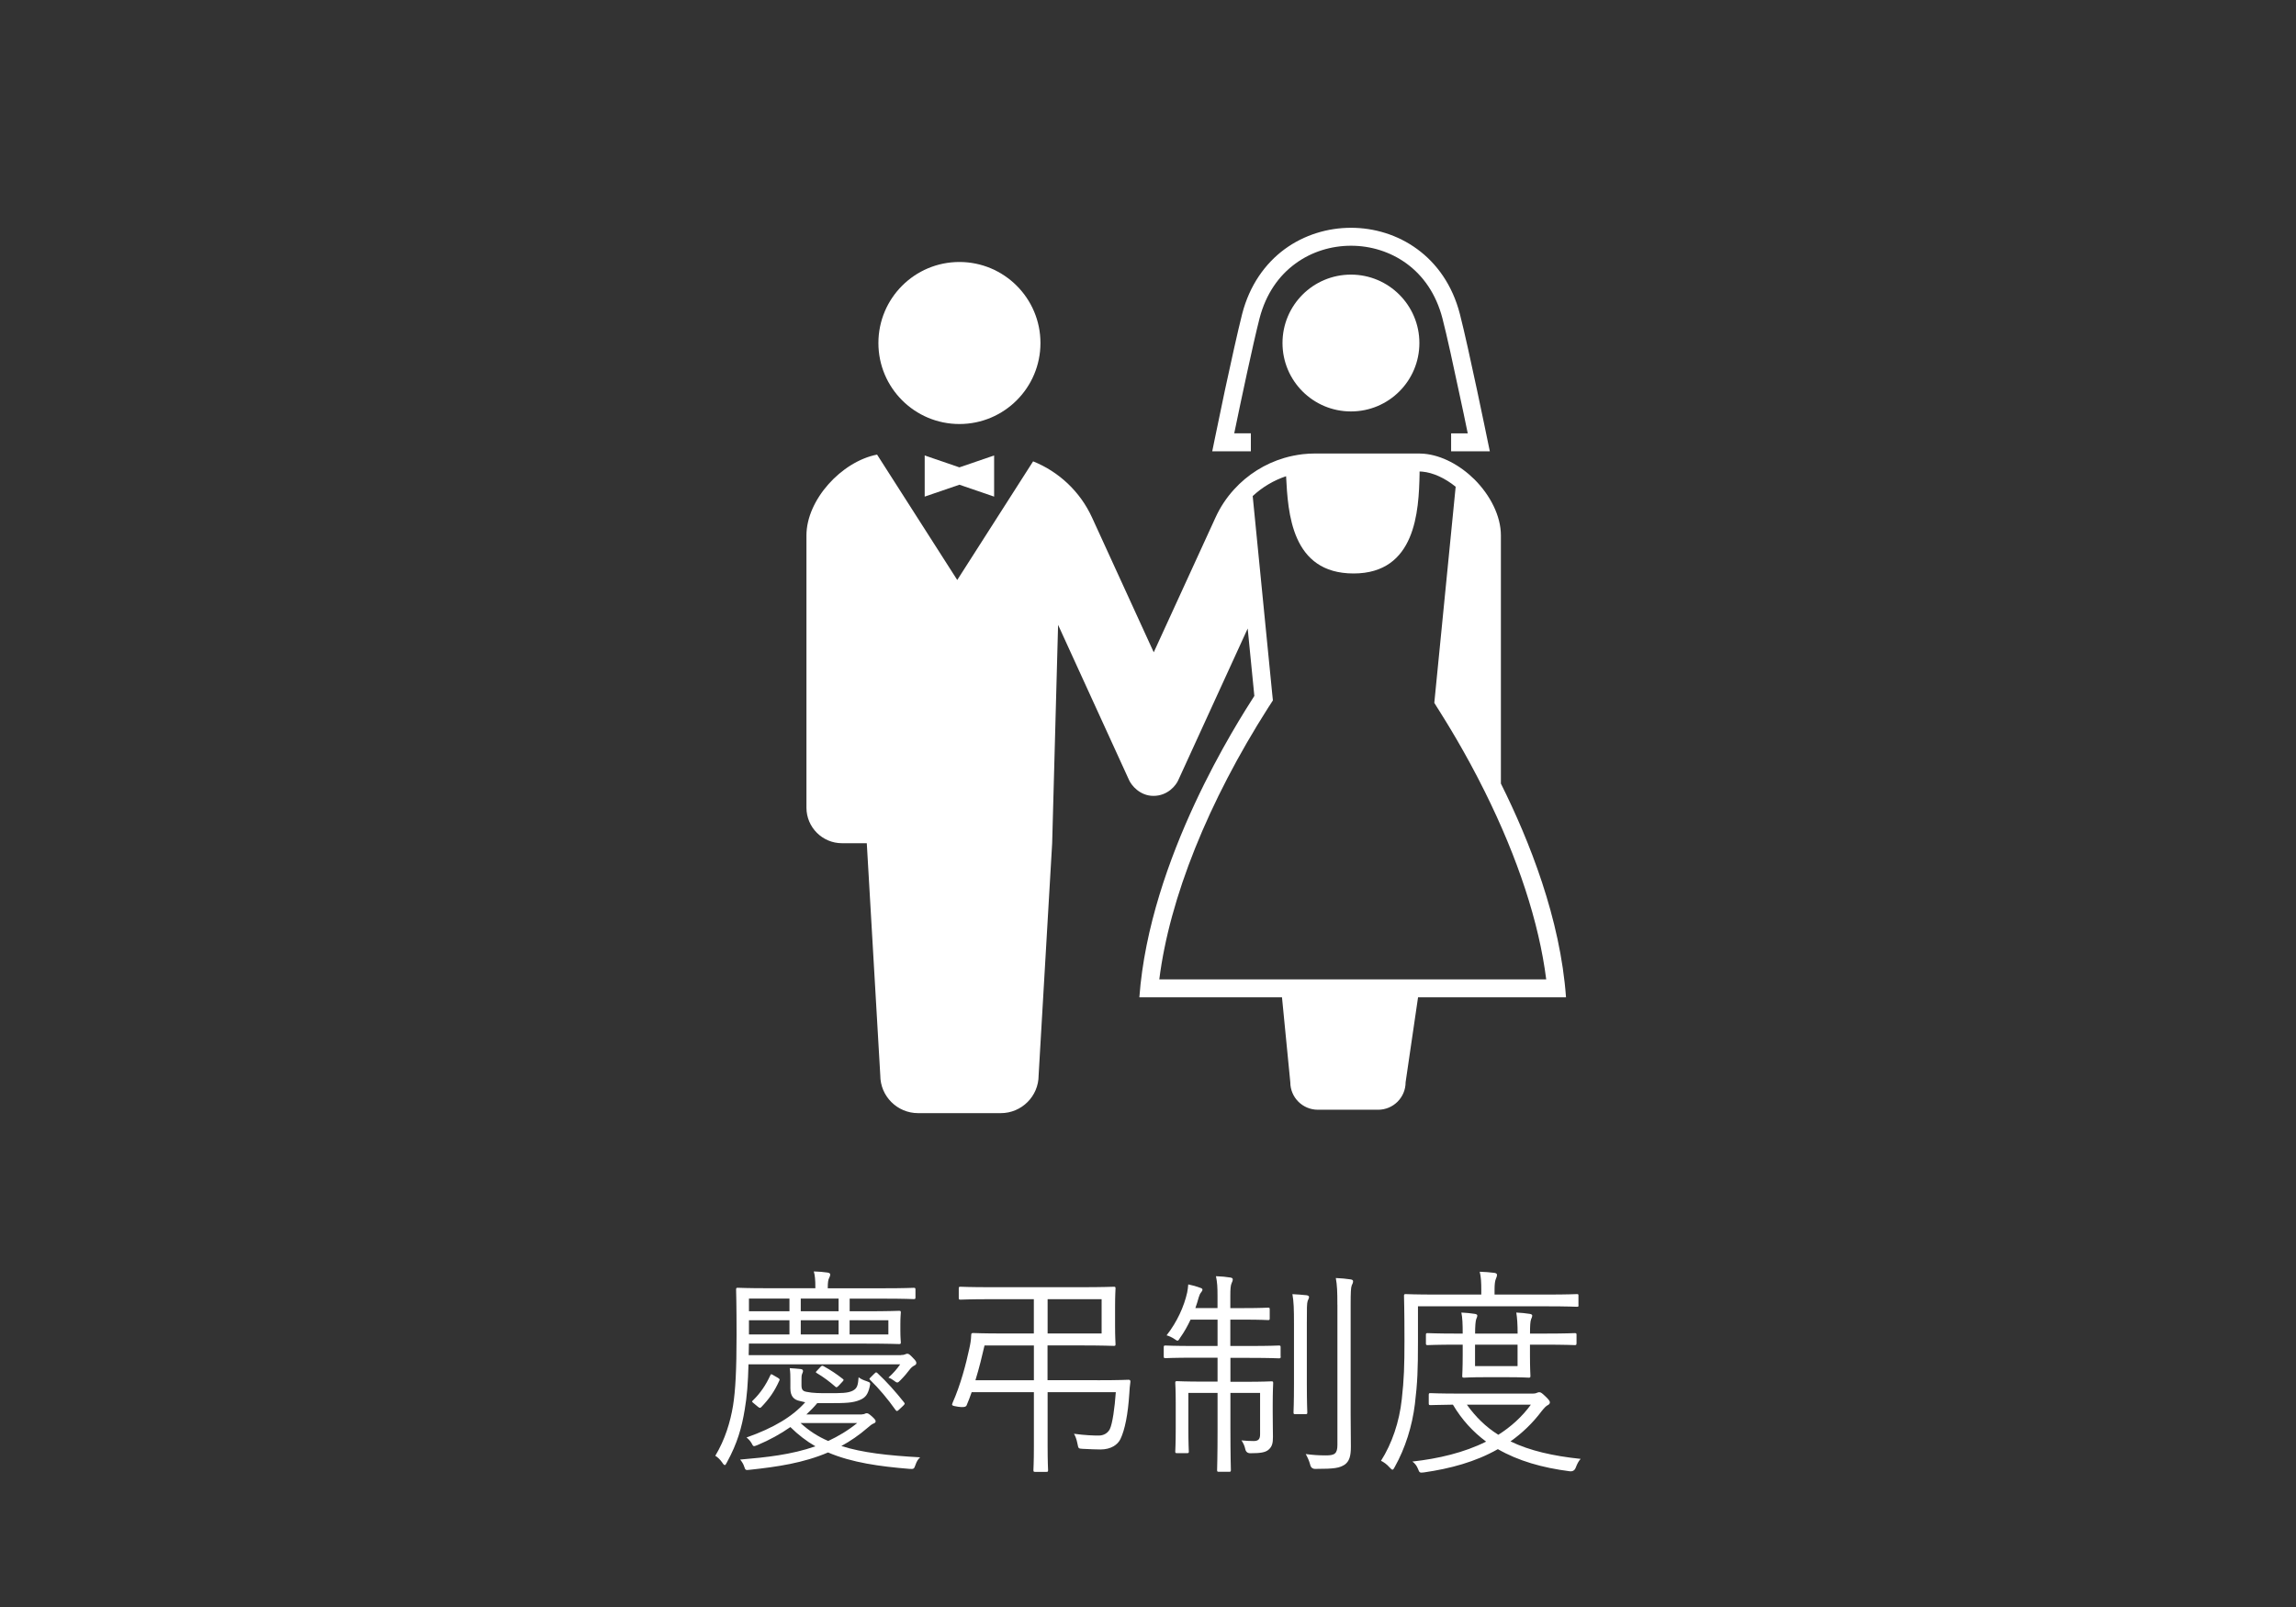
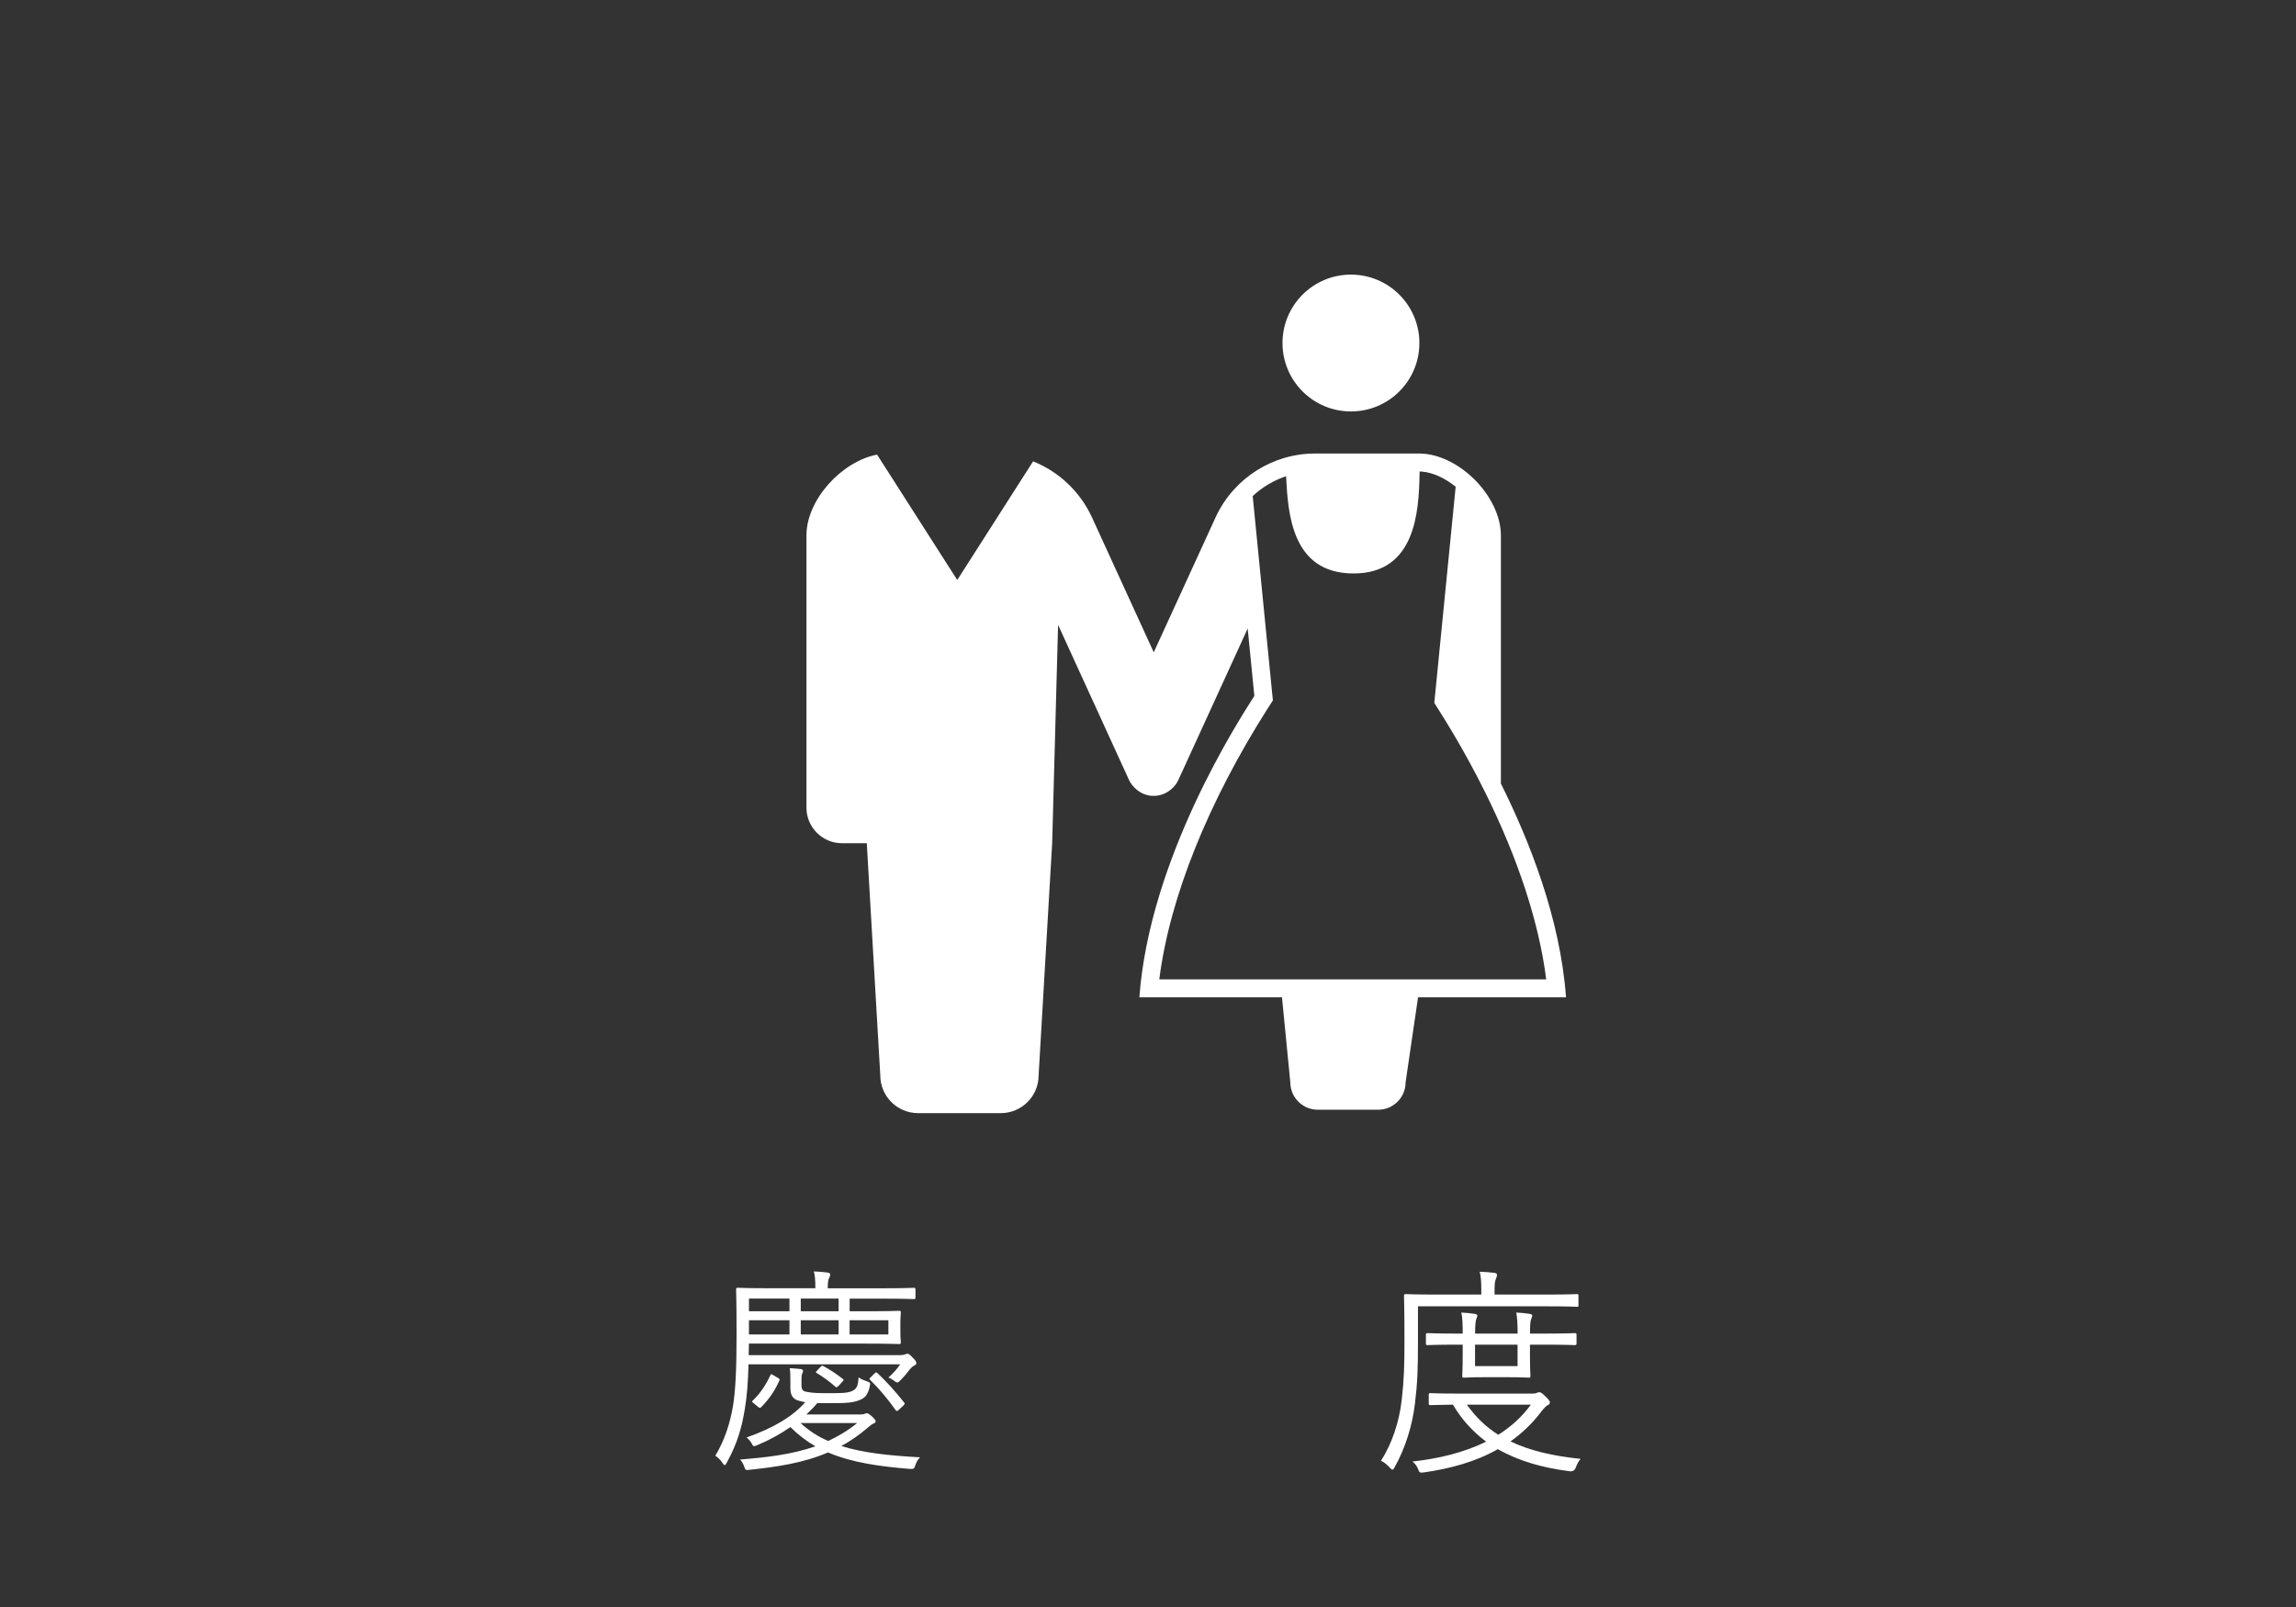
<svg xmlns="http://www.w3.org/2000/svg" id="uuid-4a04d411-1734-4224-8a99-24119dd600a6" width="500" height="350" viewBox="0 0 500 350" preserveAspectRatio="xMinYMid">
  <rect x="0" y="0" width="500" height="350" fill="#333333" stroke="none" />
  <defs>
    <style>.uuid-1533f55e-0976-4137-9747-2ef0d5b056de{fill:#fff;}</style>
  </defs>
  <g>
    <path class="uuid-1533f55e-0976-4137-9747-2ef0d5b056de" d="m196.22,295.12c.48,0,.63-.05.87-.14.19-.1.34-.14.53-.14.29,0,.58.24,1.25.96.53.53.68.77.68,1.06s-.19.43-.48.58c-.29.14-.63.39-1.06.96-.39.53-1.11,1.4-1.93,2.22-.34.34-.48.48-.68.48s-.39-.14-.77-.43c-.29-.24-.72-.48-1.16-.63,1.06-.96,1.83-1.83,2.56-2.89h-33.03c-.1,4-.34,7.09-.82,9.84-.63,3.86-1.59,7.33-3.86,11.47-.19.39-.34.63-.48.63s-.34-.19-.58-.58c-.48-.68-1.01-1.16-1.49-1.45,2.12-3.52,3.28-7.38,3.86-10.9.53-3.28.77-7.86.77-15.38,0-6.85-.1-9.64-.1-9.88,0-.39.05-.43.39-.43.29,0,1.93.1,6.65.1h10.22c0-1.98-.1-2.8-.34-3.66,1.21.05,1.98.1,2.94.24.39.05.63.19.63.39,0,.34-.1.53-.24.82-.19.39-.29.87-.29,2.22h12.1c4.72,0,6.36-.1,6.61-.1.34,0,.39.05.39.43v1.64c0,.34-.05.39-.39.39-.24,0-1.88-.1-6.61-.1h-7.33v2.75h3.42c5.06,0,7.09-.1,7.33-.1.34,0,.39.05.39.39,0,.24-.1.82-.1,2.51v1.35c0,1.69.1,2.31.1,2.6,0,.34-.05.39-.39.39-.24,0-2.27-.1-7.33-.1h-25.36c0,.87-.05,1.74-.05,2.51h33.17Zm-8.53,12.92c.34,0,.48-.05.68-.14.1-.05.19-.1.34-.1.29,0,.43.05,1.16.68.58.53.82.82.82,1.06s-.14.39-.53.53c-.34.14-.67.43-1.25.92-1.83,1.59-3.76,2.89-5.69,3.95,4.58,1.45,10.12,2.07,17.16,2.46-.48.43-.77.92-1.01,1.64-.34.96-.39.92-1.4.87-6.41-.53-12.44-1.35-17.65-3.57-5.4,2.31-11.09,3.13-16.92,3.76-1.01.1-1.06.19-1.35-.72-.14-.48-.53-1.11-.87-1.49,5.64-.48,11.19-1.06,16.39-2.89-1.93-1.11-3.76-2.51-5.45-4.19-2.12,1.49-4.58,2.84-7.14,3.91-.39.14-.58.24-.77.24s-.29-.14-.48-.53c-.29-.53-.67-.96-1.16-1.35,6.03-2.12,10.08-4.63,12.78-7.67l-1.21-.29c-1.16-.24-2.02-.92-2.02-2.75v-1.74c0-.82,0-1.78-.14-2.65.87.05,1.54.1,2.36.19.39.05.53.19.53.43s-.1.39-.19.63c-.14.29-.14.82-.14,1.35v1.11c0,.92.24,1.3,1.11,1.45,1.35.29,2.99.29,4.63.29,2.99,0,4.34,0,5.4-.53,1.06-.53,1.16-1.3,1.3-2.94.48.39,1.06.63,1.78.87.82.29.82.34.63,1.21-.39,1.69-.96,2.36-2.07,2.84-1.59.68-3.09.72-6.94.72h-2.41c-.68.82-1.49,1.64-2.36,2.46h12.1Zm-15.77-25.21h-8.82v2.75h8.82v-2.75Zm0,4.72h-8.82v3.09h8.82v-3.09Zm-2.51,12.54c.43.29.43.34.29.63-1.06,2.36-2.17,3.91-3.91,5.74-.29.24-.34.24-.77-.1l-.82-.68c-.48-.39-.53-.43-.24-.67,1.69-1.64,2.84-3.42,3.76-5.4.14-.39.24-.39.77-.05l.92.53Zm4.92,9.84c1.78,1.64,3.76,2.94,6.03,3.91,2.17-1.01,4.29-2.27,6.32-3.91h-12.34Zm8.29-27.1h-8.24v2.75h8.24v-2.75Zm0,4.72h-8.24v3.09h8.24v-3.09Zm-3.91,10.12c.29-.29.43-.24.67-.1,1.59.87,2.8,1.69,4.15,2.75.24.19.29.24-.14.68l-.72.77c-.43.48-.58.43-.82.19-1.21-1.06-2.56-2.07-3.95-2.89-.29-.19-.34-.19.05-.58l.77-.82Zm14.75-10.12h-8.44v3.09h8.44v-3.09Zm-3.09,11.67c.34-.34.39-.43.68-.19,2.07,1.93,4,4.1,5.83,6.41.24.29.14.39-.24.77l-.82.77c-.39.39-.53.43-.77.14-1.74-2.46-3.66-4.73-5.54-6.56-.29-.29-.19-.29.19-.68l.67-.67Z" />
-     <path class="uuid-1533f55e-0976-4137-9747-2ef0d5b056de" d="m238.94,300.61c4.92,0,6.56-.1,6.8-.1.34,0,.43.1.43.43-.14.92-.19,1.74-.24,2.6-.29,4.48-.96,7.86-1.93,9.88-.58,1.21-2.03,2.27-4.34,2.27-.87,0-2.17-.05-3.95-.14-.87-.05-.87-.1-1.06-1.06-.19-1.01-.48-1.74-.77-2.22,2.46.34,4.29.39,5.4.39,1.01,0,1.93-.48,2.41-1.4.58-1.21,1.06-4.63,1.3-8.05h-14.85v11.86c0,3.42.1,4.87.1,5.11,0,.34-.05.39-.39.39h-2.41c-.34,0-.39-.05-.39-.39,0-.29.1-1.69.1-5.11v-11.86h-13.55c-.34,1.01-.72,1.98-1.11,2.89q-.24.53-1.83.29c-1.45-.24-1.45-.29-1.21-.87,1.74-3.91,2.94-8.53,3.62-11.72.24-1.06.39-1.88.43-3.04,0-.34.1-.43.43-.43.29,0,1.93.1,6.75.1h6.46v-7.47h-9.21c-4.87,0-6.51.1-6.75.1-.34,0-.39-.05-.39-.39v-2.03c0-.34.05-.39.39-.39.24,0,1.88.1,6.75.1h19.33c4.97,0,7.04-.1,7.28-.1.34,0,.39.05.39.39,0,.24-.1,1.3-.1,4.05v4c0,2.7.1,3.76.1,4.05,0,.34-.05.39-.39.39-.24,0-2.31-.1-7.28-.1h-7.14v7.57h10.8Zm-13.79-7.57h-10.75c-.53,2.31-1.16,4.92-1.98,7.57h12.73v-7.57Zm14.75-10.08h-11.76v7.47h11.76v-7.47Z" />
-     <path class="uuid-1533f55e-0976-4137-9747-2ef0d5b056de" d="m278.9,295.41c0,.39-.05.43-.39.43-.29,0-1.78-.1-6.41-.1h-4.15v5.21h2.99c4.24,0,5.64-.1,5.93-.1.34,0,.39.05.39.39,0,.24-.1,1.59-.1,4.77v1.59c0,2.56.05,4.1.05,5.3,0,1.35-.14,2.17-1.01,2.89-.68.53-1.64.72-3.91.72q-.92,0-1.11-.92c-.14-.68-.43-1.3-.82-1.88,1.01.1,1.69.14,2.65.14s1.4-.34,1.4-1.45v-9.02h-6.46v7.81c0,6.03.1,8.73.1,8.97,0,.34-.05.39-.39.39h-2.22c-.34,0-.39-.05-.39-.39,0-.24.1-2.89.1-8.92v-7.86h-6.36v7.71c0,3.28.1,4.77.1,5.06s-.05.34-.39.34h-2.17c-.34,0-.39-.05-.39-.34s.1-1.64.1-5.11v-5.4c0-3.13-.1-4.15-.1-4.44,0-.34.05-.39.39-.39.29,0,1.69.1,5.93.1h2.89v-5.21h-4.92c-4.63,0-6.17.1-6.41.1-.34,0-.39-.05-.39-.43v-1.93c0-.34.05-.39.39-.39.24,0,1.78.1,6.41.1h4.92v-5.74h-5.88c-.63,1.35-1.35,2.65-2.27,3.95-.24.43-.39.63-.58.63-.14,0-.34-.14-.63-.34-.58-.39-1.21-.68-1.74-.82,2.31-2.94,3.81-6.32,4.48-9.31.1-.48.19-1.16.24-1.78.96.19,1.78.43,2.56.72.43.14.53.24.53.43s-.14.39-.29.58c-.24.29-.34.53-.53,1.11-.19.72-.43,1.49-.72,2.31h4.82v-2.6c0-1.98-.05-2.94-.34-4.34,1.25.05,2.22.14,3.13.29.29.05.53.14.53.39,0,.29-.1.53-.24.82-.24.53-.29,1.3-.29,2.8v2.65h2.94c3.81,0,5.06-.1,5.3-.1.29,0,.34.05.34.39v1.93c0,.34-.05.39-.34.39-.24,0-1.49-.1-5.3-.1h-2.94v5.74h4.15c4.63,0,6.12-.1,6.41-.1.34,0,.39.05.39.39v1.93Zm2.89-7.04c0-3.33-.05-4.87-.34-6.51,1.06.05,2.12.14,3.09.24.34.05.53.19.53.39,0,.29-.19.53-.29.82-.19.58-.19,1.45-.19,4.97v13.11c0,4.19.1,5.93.1,6.22,0,.34-.05.39-.39.39h-2.22c-.34,0-.39-.05-.39-.39,0-.29.1-2.02.1-6.22v-13.02Zm9.45-4.19c0-2.84-.05-4.24-.34-5.83,1.16.05,2.22.14,3.18.29.39.05.58.19.58.39,0,.39-.14.58-.29.92-.19.53-.24,1.45-.24,4.19v23.67c0,2.65.05,5.45.05,7.28,0,2.07-.34,3.18-1.35,3.91-1.16.72-2.12.92-6.41.92q-.92,0-1.11-.96c-.24-.87-.58-1.59-.96-2.27,1.54.19,2.6.29,4.39.29,1.88,0,2.51-.34,2.51-2.31v-30.47Z" />
    <path class="uuid-1533f55e-0976-4137-9747-2ef0d5b056de" d="m343.75,284.22c0,.34,0,.39-.34.39-.29,0-1.88-.1-6.7-.1h-27.92v7.76c0,5.93-.1,8.87-.67,13.55-.58,4.73-2.07,9.55-4.39,13.69-.19.39-.34.58-.48.58s-.34-.14-.63-.48c-.63-.72-1.35-1.21-1.88-1.45,2.36-3.71,4-8.44,4.53-13.45.48-4.24.58-7.18.58-12.78,0-6.65-.1-9.4-.1-9.69,0-.34.05-.39.39-.39.29,0,1.93.1,6.75.1h9.69v-1.06c0-1.49-.05-2.75-.34-3.91,1.25.05,2.02.1,3.18.24.39.05.58.24.58.39,0,.34-.1.58-.24.92-.19.43-.29,1.16-.29,2.31v1.11h11.23c4.82,0,6.41-.1,6.7-.1.34,0,.34.05.34.39v1.98Zm-9.84,19.29c.43,0,.67-.1.87-.19s.34-.1.43-.1c.34,0,.58.19,1.3.87.67.63,1.01,1.06,1.01,1.3,0,.29-.14.48-.43.63-.39.19-.72.53-1.35,1.3-2.02,2.7-4.34,4.87-6.8,6.61,4.19,2.03,9.26,3.18,15.28,3.81-.43.43-.82,1.21-1.06,1.88q-.34.92-1.3.82c-6.03-.77-11.23-2.27-15.67-4.82-4.92,2.8-10.41,4.24-16.05,5.06-.92.1-1.01.14-1.35-.77-.24-.63-.63-1.16-1.21-1.59,5.64-.63,11.23-1.93,16.05-4.34-2.84-2.12-5.26-4.72-7.23-8.05-3.42.05-4.68.1-4.87.1-.34,0-.39-.05-.39-.39v-1.83c0-.34.05-.39.39-.39.24,0,1.78.1,6.51.1h15.86Zm9.4-10.94c0,.34-.05.39-.39.39-.24,0-1.93-.1-6.85-.1h-2.89v2.27c0,2.94.1,4.29.1,4.53,0,.34-.05.39-.39.39-.24,0-1.3-.1-4.63-.1h-4.82c-3.33,0-4.34.1-4.58.1-.39,0-.43-.05-.43-.39,0-.29.1-1.59.1-4.53v-2.27h-1.21c-4.39,0-6.17.1-6.41.1-.34,0-.39-.05-.39-.39v-1.83c0-.34.05-.39.39-.39.24,0,2.03.1,6.41.1h1.21c0-2.02-.05-3.47-.29-4.58,1.06.05,2.03.14,2.94.29.34.05.53.19.53.34,0,.34-.14.53-.24.82-.14.43-.24,1.45-.24,3.13h9.26c0-2.02-.1-3.47-.29-4.58,1.06.05,2.03.14,2.94.29.34.05.53.19.53.34,0,.34-.14.53-.24.82-.19.48-.24,1.45-.24,3.13h2.89c4.92,0,6.61-.1,6.85-.1.34,0,.39.05.39.39v1.83Zm-23.87,13.36c1.93,2.7,4.15,4.87,6.85,6.56,2.75-1.74,5.16-3.91,7.09-6.56h-13.93Zm11.04-13.07h-9.26v4.68h9.26v-4.68Z" />
  </g>
  <g>
-     <path class="uuid-1533f55e-0976-4137-9747-2ef0d5b056de" d="m208.93,92.35c9.75,0,17.65-7.9,17.65-17.64s-7.9-17.65-17.65-17.65-17.64,7.9-17.64,17.65,7.9,17.64,17.64,17.64Z" />
-     <path class="uuid-1533f55e-0976-4137-9747-2ef0d5b056de" d="m272.39,94.38h-3.61c.06-.28.11-.58.19-.91,1.23-5.98,3.93-18.71,5.32-24.13,1.41-5.42,4.25-9.33,7.81-11.93,3.54-2.6,7.83-3.89,12.11-3.89s8.55,1.29,12.11,3.89c3.55,2.6,6.39,6.51,7.8,11.93.94,3.6,2.43,10.48,3.69,16.42.64,2.96,1.23,5.71,1.63,7.71.07.32.13.62.19.91h-3.62v3.91h8.43l-.49-2.35s-1.03-5.04-2.3-11c-1.27-5.96-2.77-12.82-3.74-16.58-1.61-6.24-5-10.98-9.29-14.11-4.26-3.12-9.37-4.64-14.41-4.64s-10.16,1.52-14.43,4.64c-4.26,3.13-7.66,7.87-9.27,14.11-.95,3.75-2.47,10.62-3.75,16.58-1.26,5.97-2.29,11-2.29,11l-.48,2.35h8.41v-3.91Z" />
    <path class="uuid-1533f55e-0976-4137-9747-2ef0d5b056de" d="m294.2,59.81c-8.25,0-14.91,6.67-14.91,14.9s6.66,14.9,14.91,14.9,14.9-6.68,14.9-14.9-6.67-14.9-14.9-14.9Z" />
-     <polygon class="uuid-1533f55e-0976-4137-9747-2ef0d5b056de" points="201.37 99.2 201.37 108.16 208.93 105.57 216.49 108.16 216.49 99.2 208.93 101.79 201.37 99.2" />
    <path class="uuid-1533f55e-0976-4137-9747-2ef0d5b056de" d="m326.85,170.65v-54.03c0-4.29-2.35-8.79-5.75-12.2-3.12-3.08-7.1-5.26-11.02-5.6-.35-.03-.69-.05-1.07-.05h-22.58c-.91,0-1.84.05-2.73.15-1.38.17-2.76.44-4.06.83-4.18,1.24-7.96,3.61-10.9,6.85-1.64,1.79-3.01,3.85-4.05,6.14l-13.44,29.33-13.43-29.34c-2.6-5.69-7.26-10.01-12.84-12.25l-16.52,25.84-17.46-27.31c-7.76,1.51-15.38,9.86-15.38,17.6v59.3c0,4.27,3.47,7.74,7.74,7.74h5.4l2.94,50.56c0,4.55,3.69,8.23,8.24,8.23h18c4.54,0,8.24-3.68,8.24-8.23l2.95-50.56,1.29-47.56,15.49,33.88c.48,1.03,2.28,3.37,5.28,3.37h0s0,0,0,0c3.15,0,4.92-2.34,5.38-3.37l15.14-33.08,1.45,14.68c-3.48,5.46-22.81,35.32-25.04,65.64h31.06l1.81,18.5c0,3.31,2.68,5.99,6.01,5.99h13.11c3.31,0,5.99-2.67,5.99-5.99l2.71-18.5h32.22c-1.23-17.1-7.95-34.06-14.19-46.57Zm-74.39,42.65c2.24-17.72,10.59-38.59,23.8-59.31l.21-.31.73-1.14-.14-1.34-1.45-14.68-2.81-28.48c2.1-1.95,4.57-3.42,7.27-4.32.41,7.96,1.14,21.18,14.69,21.18s14.22-13.58,14.38-21.68v-.53c.2,0,.39.01.59.03,2.34.21,4.95,1.41,7.27,3.29l-4.52,45.73-.13,1.34.7,1.13.12.18c1.75,2.78,5.86,9.32,10.17,18.01,7.21,14.5,11.82,28.53,13.38,40.91h-84.27Z" />
  </g>
</svg>